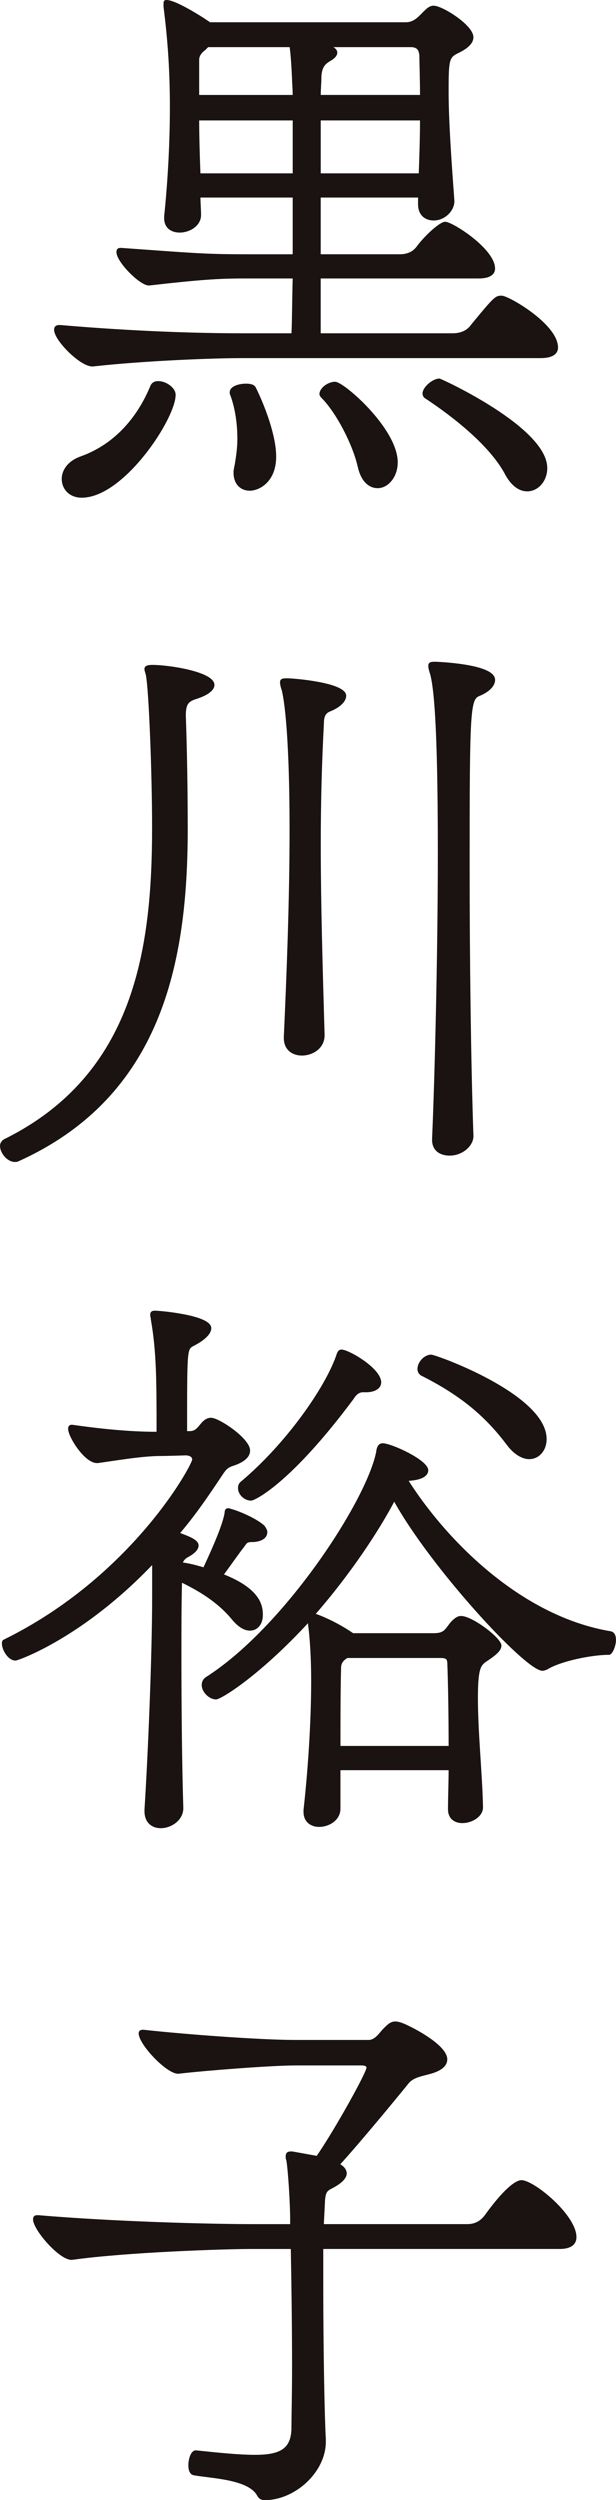
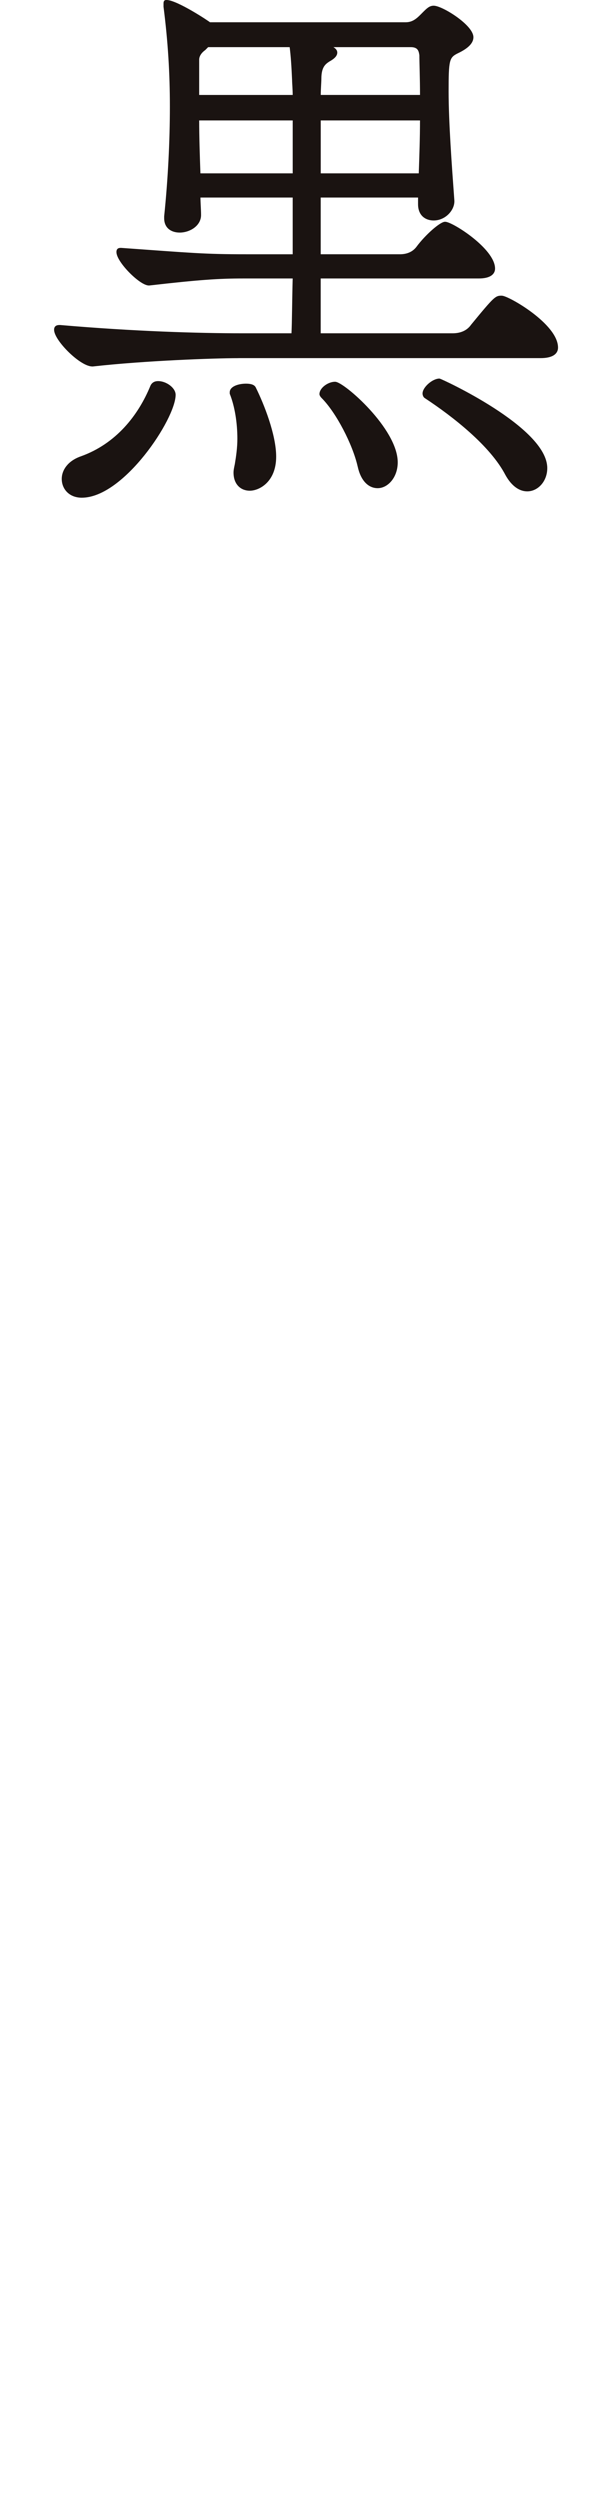
<svg xmlns="http://www.w3.org/2000/svg" id="b" viewBox="0 0 45.685 185.142">
  <defs>
    <style>.d{fill:#1a1311;stroke:#1a1311;stroke-linecap:round;stroke-linejoin:round;stroke-width:.142px;}</style>
  </defs>
  <g id="c">
    <path class="d" d="M17.675,26.452c-1.842,0-6.985.19-10.762.613-.849.095-2.831-1.887-2.831-2.643,0-.188.095-.283.331-.283h.046c5.474.472,10.242.613,13.498.613h3.729c.046-.944.046-2.454.093-4.201h-3.727c-1.842,0-3.257.095-6.985.52-.613.046-2.361-1.699-2.361-2.407,0-.143.048-.236.236-.236h.048c5.284.377,6.134.472,9.249.472h3.539v-4.342h-6.983c0,.472.046.942.046,1.368,0,.755-.803,1.227-1.509,1.227-.567,0-1.086-.283-1.086-.991v-.141c.283-2.738.424-5.569.424-8.117,0-2.502-.141-4.814-.472-7.411v-.188c0-.141,0-.236.141-.236.757,0,3.115,1.558,3.21,1.651h14.535c.613,0,.944-.377,1.322-.755.284-.283.472-.472.755-.472.615,0,2.879,1.416,2.879,2.266,0,.377-.329.755-1.132,1.132-.662.331-.708.567-.708,2.879,0,2.266.236,5.476.426,8.071.046.66-.615,1.416-1.465,1.416-.565,0-1.086-.331-1.086-1.134v-.565h-7.361v4.342h5.946c.472,0,.944-.143,1.273-.567.662-.898,1.747-1.84,2.076-1.84.52,0,3.636,1.981,3.636,3.398,0,.377-.331.66-1.134.66h-11.798v4.201h9.863c.567,0,1.086-.19,1.416-.66,1.745-2.125,1.794-2.125,2.217-2.125.472,0,4.106,2.076,4.106,3.775,0,.426-.377.708-1.227.708h-22.417ZM4.649,35.465c0-.613.424-1.273,1.368-1.604,2.643-.944,4.296-3.067,5.192-5.238.095-.236.283-.331.519-.331.567,0,1.227.472,1.227.944,0,1.745-3.822,7.55-6.89,7.55-.896,0-1.415-.613-1.415-1.322ZM15.409,3.42l-.236.236c-.331.236-.472.52-.472.757v2.69h7.078c0-.519-.046-.944-.046-1.18-.046-1.037-.095-1.794-.188-2.502h-6.136ZM21.779,8.848h-7.078c0,1.322.046,2.691.095,4.06h6.983v-4.06ZM17.108,29.049c0-.379.613-.567,1.132-.567.284,0,.567.046.662.236.613,1.227,1.509,3.493,1.509,5.097,0,1.84-1.227,2.454-1.887,2.454-.615,0-1.134-.424-1.134-1.273,0-.19.048-.379.095-.615.095-.565.19-1.227.19-1.887,0-1.18-.19-2.407-.567-3.351v-.093ZM24.376,3.42c.046.048.095.048.141.048.236.095.426.236.426.424,0,.19-.141.379-.567.613-.283.19-.613.426-.613,1.322,0,.284-.046.757-.046,1.275h7.504c0-1.275-.048-2.454-.048-3.02-.046-.283-.095-.662-.708-.662h-6.087ZM23.716,8.848v4.06h7.409c.046-1.322.095-2.69.095-4.06h-7.504ZM26.593,34.523c-.377-1.652-1.604-4.011-2.69-5.097-.095-.095-.141-.19-.141-.236,0-.426.613-.849,1.086-.849.613,0,4.578,3.444,4.578,5.898,0,1.086-.708,1.842-1.416,1.842-.613,0-1.18-.472-1.416-1.558ZM37.543,35.136c-1.132-2.171-3.916-4.342-5.994-5.71-.093-.048-.141-.19-.141-.284,0-.424.708-1.037,1.18-1.037.095,0,7.929,3.586,7.929,6.56,0,.944-.662,1.652-1.416,1.652-.519,0-1.086-.331-1.558-1.18Z" />
-     <path class="d" d="M13.852,61.391c0,9.911-1.935,19.773-12.508,24.541-.093.046-.141.046-.236.046-.519,0-1.037-.613-1.037-1.132,0-.141.095-.331.283-.426,9.723-4.812,10.996-14.205,10.996-23.171,0-3.823-.236-10.242-.472-11.327-.046-.141-.095-.283-.095-.377,0-.141.095-.236.52-.236,1.273,0,4.53.519,4.53,1.415,0,.331-.424.708-1.368.993-.519.188-.755.377-.755,1.273.093,2.597.141,5.617.141,8.402ZM22.395,78.098c-.662,0-1.275-.377-1.275-1.227v-.095c.19-4.152.426-10.006.426-15.244,0-8.166-.52-10.147-.567-10.383-.095-.283-.141-.472-.141-.613,0-.19.093-.236.424-.236.613,0,4.342.331,4.342,1.227,0,.377-.424.803-1.132,1.086-.377.141-.52.426-.52.944-.141,2.643-.234,5.664-.234,8.967,0,4.389.141,9.156.283,14.065.046,1.037-.898,1.509-1.604,1.509ZM33.343,85.507c-.66,0-1.227-.329-1.227-1.086v-.093c.19-4.342.426-13.593.426-21.238,0-9.864-.331-12.271-.567-13.167-.095-.283-.141-.472-.141-.613,0-.19.093-.236.424-.236.048,0,4.39.141,4.39,1.273,0,.426-.426.849-1.134,1.134-.708.283-.755,1.178-.755,12.6,0,6.844.095,14.679.283,20.058,0,.662-.755,1.368-1.699,1.368Z" />
-     <path class="d" d="M11.35,115.726c-5.238,5.522-10.052,7.175-10.193,7.175-.519,0-.944-.757-.944-1.18,0-.095,0-.19.095-.236,9.534-4.673,14.017-12.98,14.017-13.403,0-.236-.236-.377-.567-.377-1.368.046-1.84.046-1.84.046-1.368,0-3.257.331-4.625.519-.898.143-2.171-1.887-2.171-2.454,0-.141.046-.236.188-.236h.048c1.981.284,4.199.52,6.229.52h.095c0-3.777,0-5.994-.426-8.402,0-.095-.046-.236-.046-.331,0-.141.046-.236.283-.236.377,0,4.106.331,4.106,1.227,0,.426-.565.898-1.322,1.275-.472.283-.472.331-.472,6.418h.236c.472,0,.615-.236.898-.567.188-.234.424-.424.708-.424.565,0,2.831,1.509,2.831,2.359,0,.426-.377.803-1.273,1.086-.426.143-.567.379-.849.803-.944,1.416-1.935,2.879-3.115,4.247.755.284,1.416.52,1.416.898,0,.188-.143.472-.757.801-.188.095-.377.284-.424.52.472.046,1.037.188,1.651.377q1.465-3.115,1.606-4.154c0-.141.046-.236.188-.236.048,0,.095,0,.19.048.424.095,1.84.66,2.454,1.227.095.141.19.283.19.424,0,.331-.284.615-.944.662-.519,0-.519.046-.755.377-.377.472-.993,1.368-1.558,2.125,2.784,1.086,2.926,2.312,2.926,2.972,0,.613-.331,1.086-.896,1.086-.379,0-.803-.236-1.275-.801-1.086-1.322-2.548-2.171-3.823-2.784-.046,1.556-.046,3.539-.046,5.662,0,3.823.046,8.119.141,11.14,0,.849-.849,1.415-1.604,1.415-.613,0-1.134-.377-1.134-1.178v-.143c.236-3.68.567-11.184.567-15.809v-2.455ZM33.296,133.944c0-.896.046-1.888.046-2.926h-8.164v2.926c0,.803-.803,1.275-1.511,1.275-.567,0-1.086-.331-1.086-1.039v-.141c.331-2.974.567-6.513.567-9.582,0-1.651-.095-3.208-.236-4.199v-.236c-3.682,4.011-6.56,5.757-6.89,5.757-.472,0-.991-.519-.991-.991,0-.236.093-.424.329-.565,5.758-3.682,11.846-12.98,12.602-16.66.046-.377.141-.613.424-.613.613,0,3.305,1.227,3.305,1.935,0,.377-.472.66-1.416.706h-.095c2.738,4.342,8.307,10.147,15.102,11.281.236.046.331.283.331.565,0,.472-.284,1.086-.472,1.039-1.275,0-3.587.472-4.578,1.086-.095.046-.236.095-.331.095-1.227,0-8.307-7.693-10.996-12.6-1.132,2.171-3.257,5.426-5.946,8.495.095,0,1.511.519,2.879,1.463h5.993c.898,0,.898-.377,1.37-.896.236-.236.424-.379.66-.379.803,0,2.926,1.606,2.926,2.125,0,.331-.377.66-1.178,1.18-.331.283-.567.472-.567,2.69,0,2.597.331,5.664.377,8.071v.046c0,.613-.755,1.086-1.463,1.086-.519,0-.991-.283-.991-.944v-.046ZM18.618,111.055c-.472,0-.896-.426-.896-.849,0-.19.046-.331.236-.472,3.303-2.784,6.182-6.89,7.032-9.297.095-.331.19-.426.331-.426.519,0,2.879,1.368,2.879,2.361,0,.424-.472.66-1.039.66h-.236c-.283,0-.519.141-.755.519-4.673,6.277-7.316,7.506-7.552,7.506ZM25.744,122.711c-.329.19-.519.426-.519.803-.046,1.84-.046,3.87-.046,5.851h8.164c0-2.454-.046-4.861-.095-6.136,0-.519-.236-.519-.706-.519h-6.797ZM37.638,106.949c-1.606-2.125-3.398-3.636-6.277-5.099-.236-.093-.331-.283-.331-.472,0-.47.472-.991.944-.991.331,0,8.495,2.926,8.495,6.182,0,.803-.519,1.416-1.227,1.416-.472,0-1.086-.331-1.604-1.037Z" />
-     <path class="d" d="M23.904,166.476v2.831c0,4.532.095,9.723.19,11.327v.19c0,2.217-2.266,4.247-4.437,4.247-.236,0-.377-.046-.519-.283-.662-1.275-3.541-1.322-4.768-1.558-.236-.048-.331-.331-.331-.662,0-.472.19-1.086.52-1.037,1.794.188,3.208.329,4.342.329,1.84,0,2.736-.424,2.784-1.981,0-.849.046-2.597.046-4.625,0-2.879-.046-6.325-.095-8.779h-3.067c-1.888,0-9.156.236-13.214.803-.849.093-2.833-2.171-2.833-2.928,0-.141.048-.236.236-.236h.095c5.522.472,12.649.662,15.952.662h2.784v-.472c0-1.039-.141-3.493-.283-4.342-.048-.095-.048-.188-.048-.283,0-.236.141-.284.284-.284h.141l1.84.331c1.368-1.981,3.729-6.229,3.729-6.608,0-.141-.141-.236-.426-.236h-4.861c-1.84,0-6.701.379-8.731.615-.803.046-2.879-2.125-2.879-2.928,0-.093.046-.188.236-.188h.046c2.974.331,8.638.755,11.232.755h5.476c.519,0,.849-.567,1.132-.849.331-.331.519-.519.849-.519.141,0,.331.046.567.141.801.331,3.208,1.604,3.208,2.595,0,.426-.377.803-1.322,1.039-.519.141-1.086.236-1.463.613-1.037,1.275-3.68,4.483-5.192,6.136.284.141.52.377.52.66,0,.284-.284.662-1.134,1.086-.377.19-.424.426-.472.849l-.095,1.888h10.714c.519,0,.991-.19,1.368-.708,1.842-2.548,2.55-2.548,2.643-2.548.898,0,4.013,2.548,4.013,4.152,0,.472-.331.803-1.18.803h-17.604Z" />
  </g>
</svg>